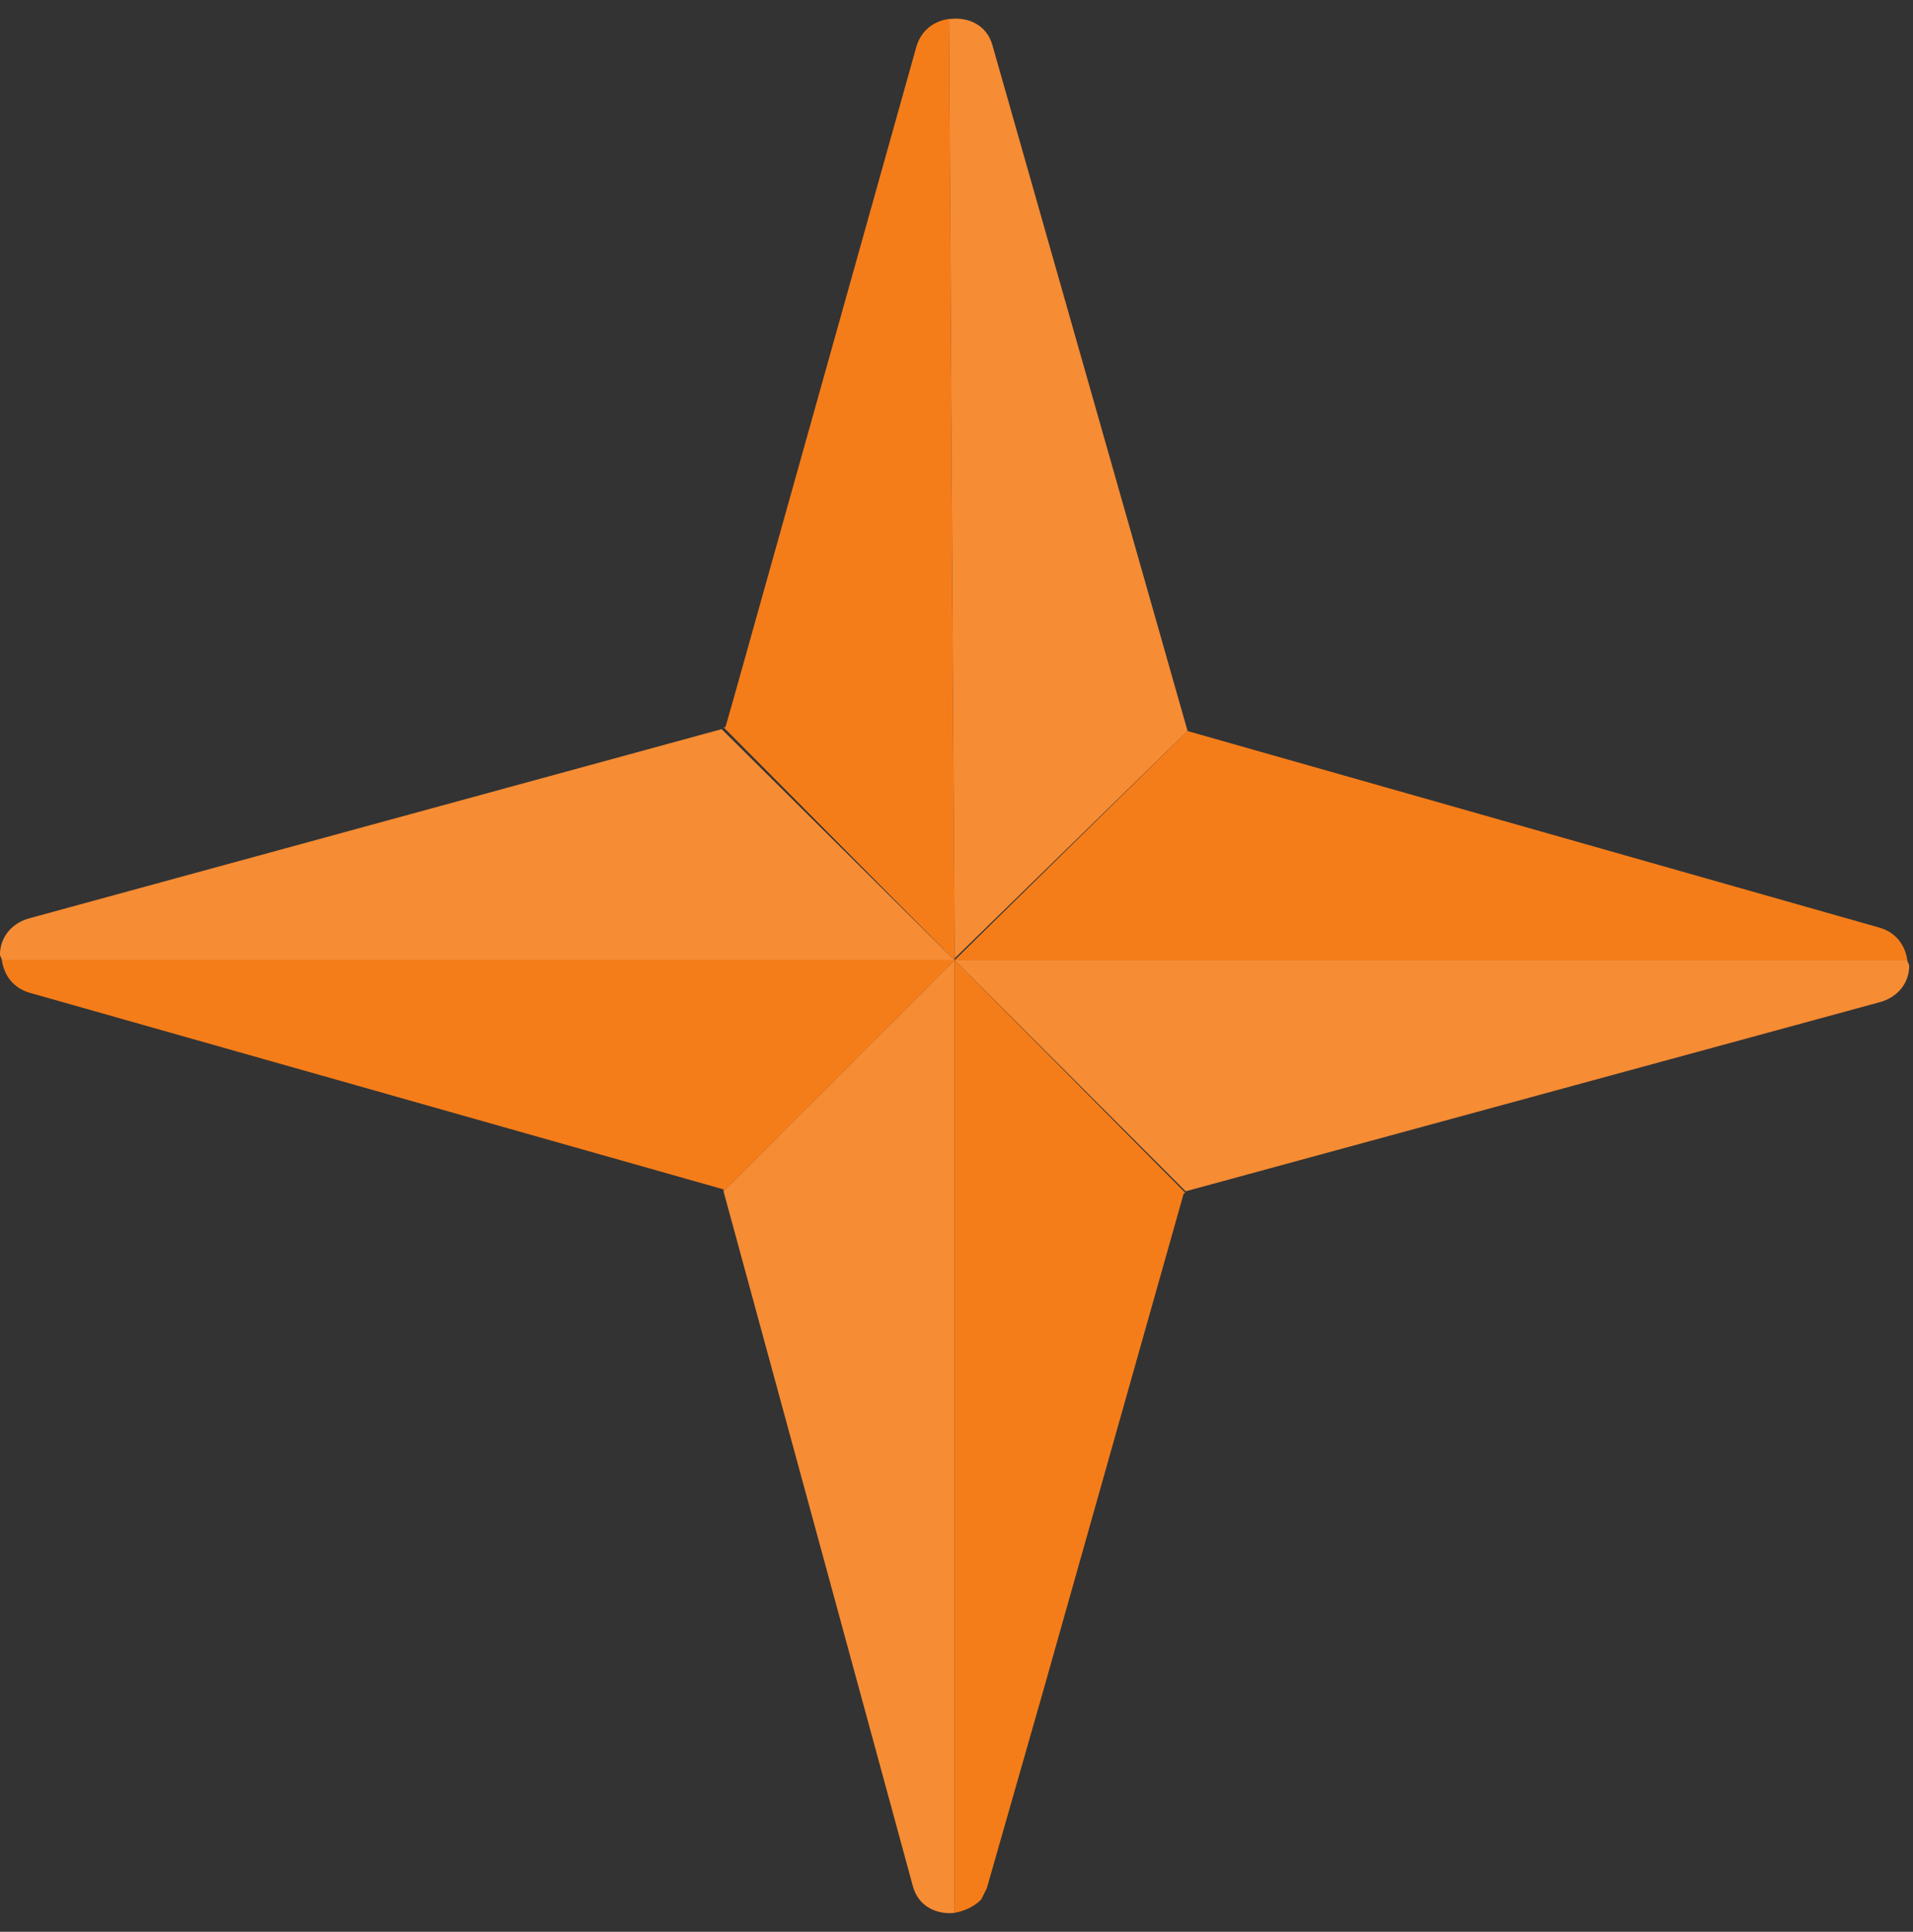
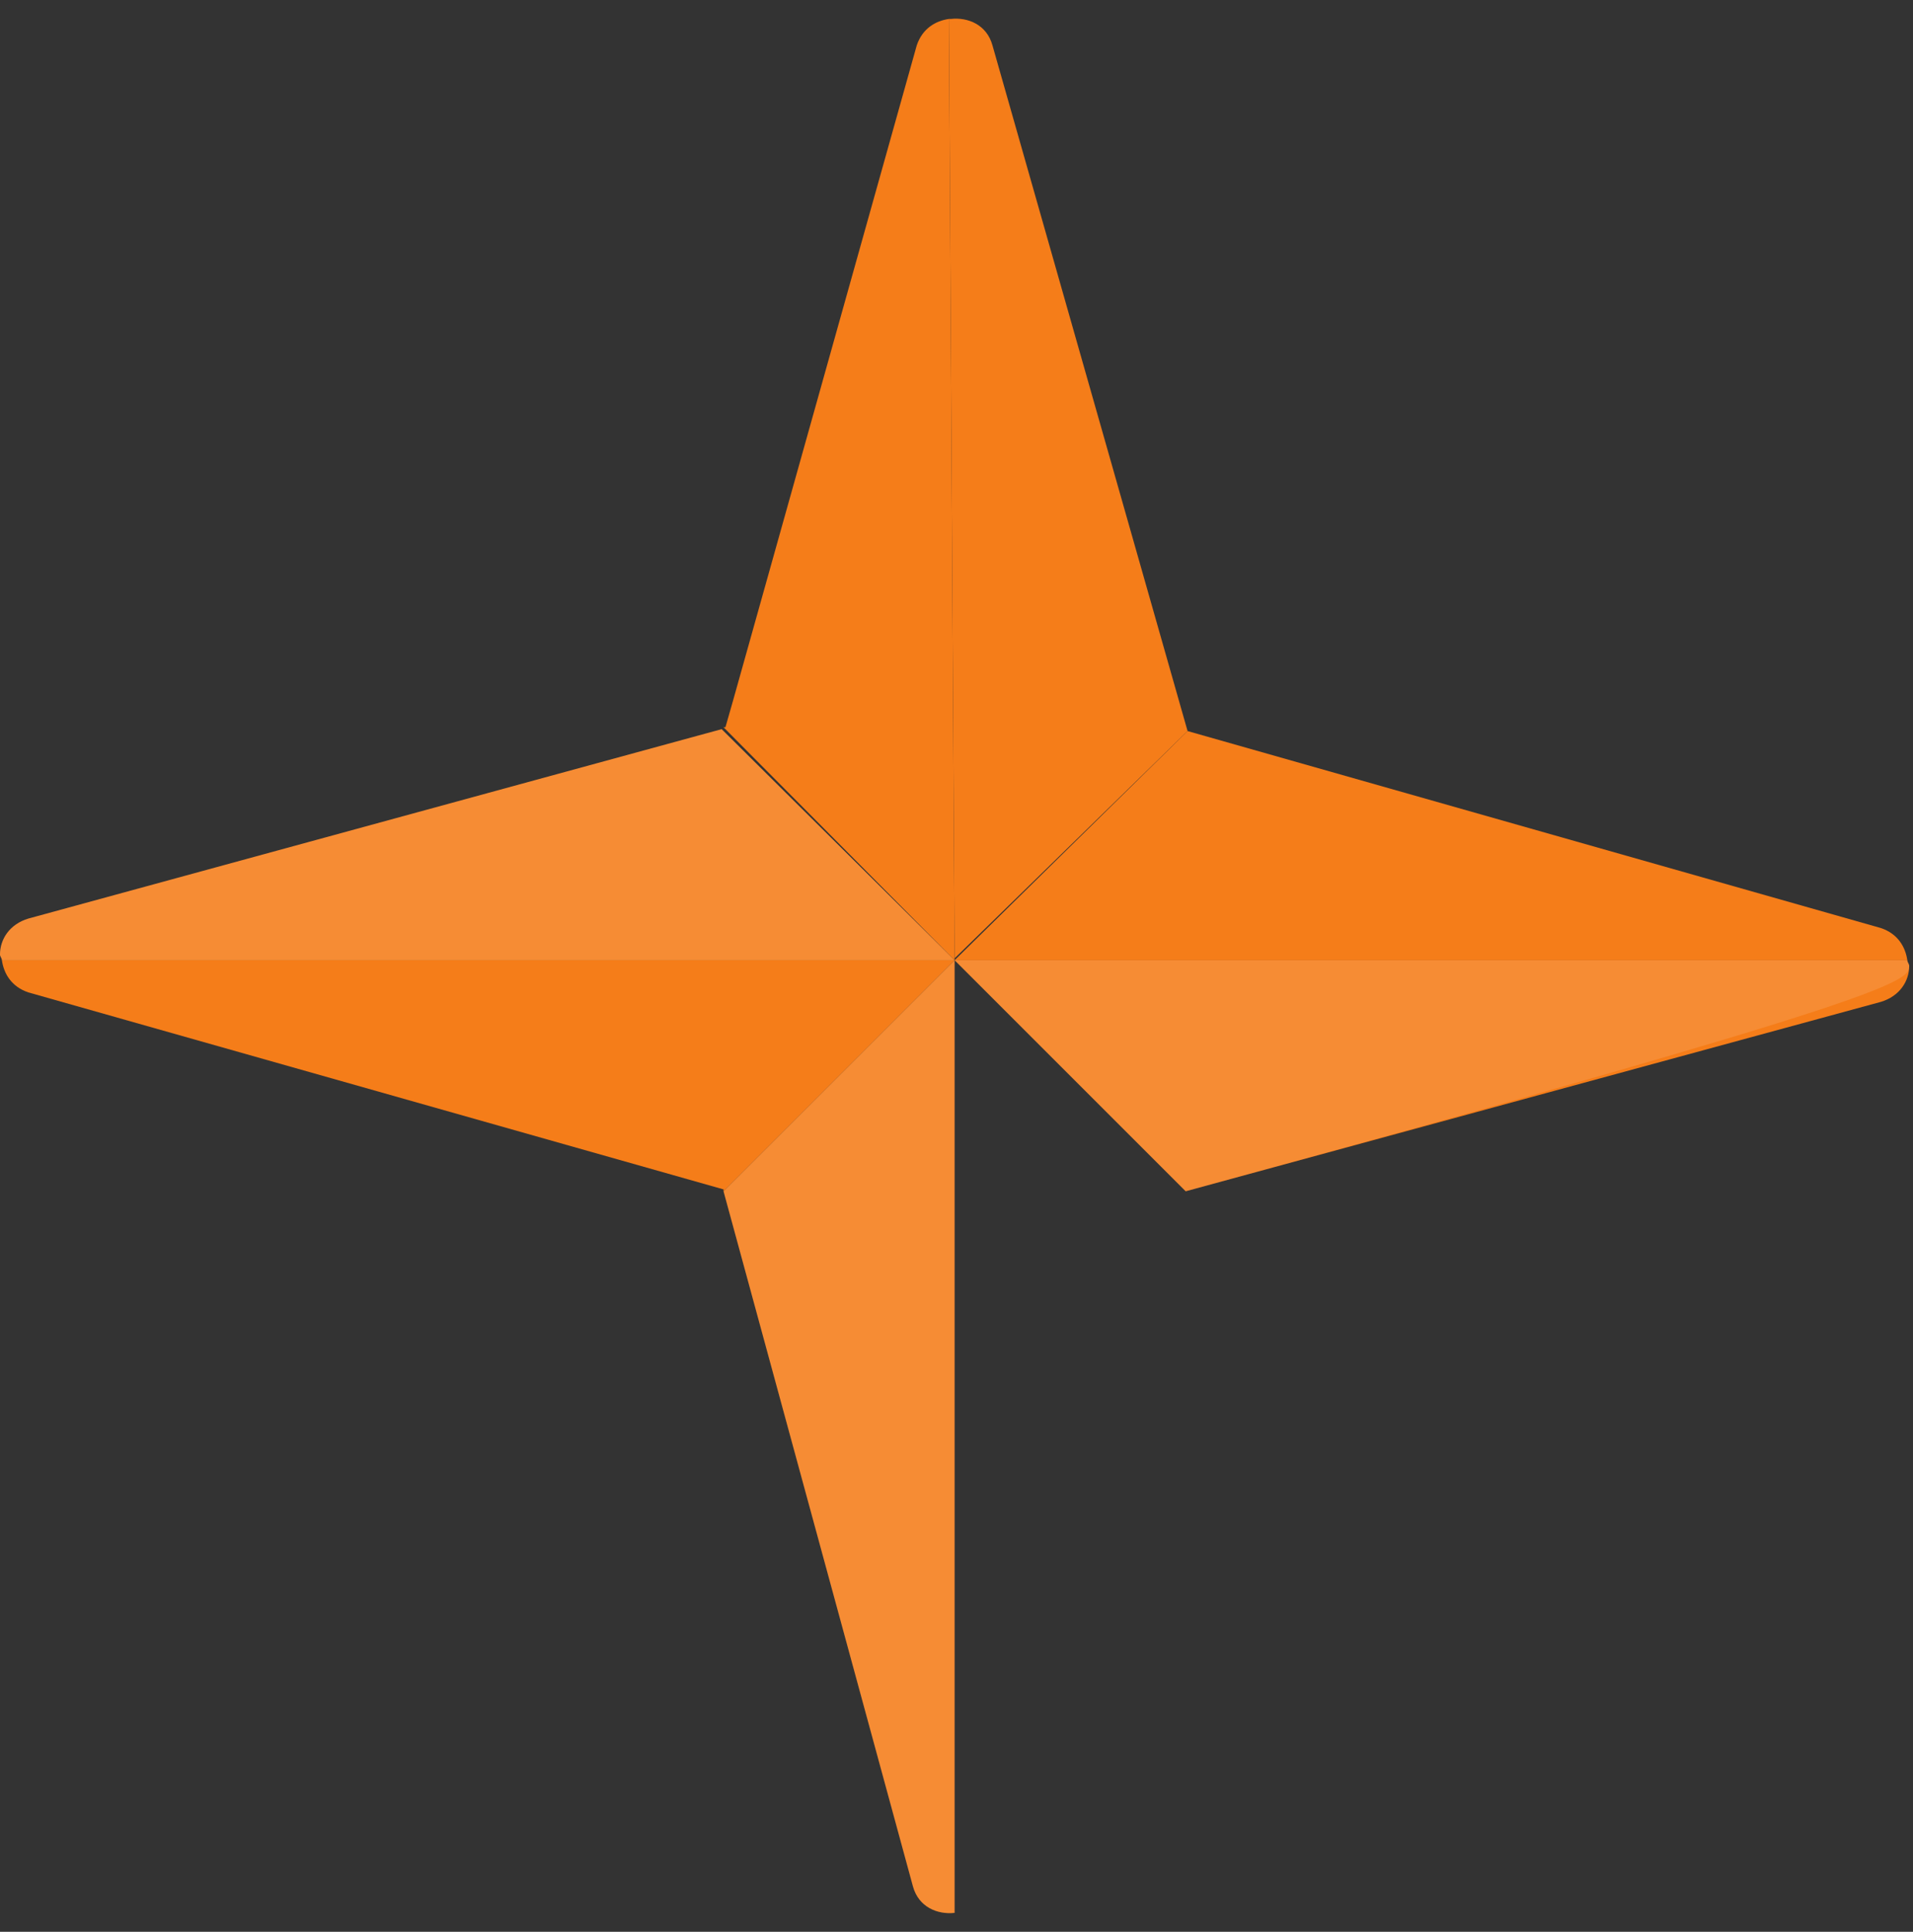
<svg xmlns="http://www.w3.org/2000/svg" width="101" height="102" viewBox="0 0 101 102" fill="none">
  <rect x="0" y="0" width="101" height="102" fill="#333333" stroke="none" />
  <path d="M0.1 50.7C0.2 51.4 0.6 52.1 1.5 52.4L38.2 62.8V62.9L50.4 50.7H0.1Z" fill="#F57D19" />
  <path d="M50.4 50.7L50.1 1C49.4 1.1 48.7 1.5 48.4 2.4L38.7 37L38.3 38.4H38.2L50.4 50.7Z" fill="#F57D19" />
-   <path d="M50.4 101C50.9 100.9 51.4 100.7 51.8 100.3C51.9 100.1 52 99.9 52.1 99.7L55.1 89.2L62.5 63H62.6L50.4 50.7V101Z" fill="#F57D19" />
  <path d="M100.7 50.7C100.6 50 100.2 49.3 99.3 49L62.7 38.6L50.4 50.7H100.7Z" fill="#F57D19" />
  <path d="M62.7 38.6L52.4 2.4C52.1 1.3 51.1 0.9 50.2 1C50.2 1 50.2 1 50.1 1L50.4 50.6L62.7 38.6Z" fill="#F57D19" />
-   <path opacity="0.12" d="M62.7 38.6L52.4 2.4C52.1 1.3 51.1 0.9 50.2 1C50.2 1 50.2 1 50.1 1L50.4 50.6L62.7 38.6Z" fill="white" />
  <path d="M100.8 51C100.8 50.9 100.7 50.8 100.7 50.7H50.4L62.6 62.9L99.3 52.9C100.3 52.6 100.8 51.8 100.8 51Z" fill="#F57D19" />
-   <path opacity="0.12" d="M100.8 51C100.8 50.9 100.7 50.8 100.7 50.7H50.4L62.6 62.9L99.3 52.9C100.3 52.6 100.8 51.8 100.8 51Z" fill="white" />
+   <path opacity="0.12" d="M100.8 51C100.8 50.9 100.7 50.8 100.7 50.7H50.4L62.6 62.9C100.3 52.6 100.8 51.8 100.8 51Z" fill="white" />
  <path d="M50.4 50.7L38.2 62.9L48.2 99.6C48.5 100.7 49.5 101.1 50.4 101V50.7Z" fill="#F57D19" />
  <path opacity="0.12" d="M50.4 50.7L38.2 62.9L48.2 99.6C48.5 100.7 49.5 101.1 50.4 101V50.7Z" fill="white" />
  <path d="M50.4 50.7L38.1 38.5L1.5 48.5C0.5 48.8 0 49.6 0 50.4C0 50.5 0.1 50.6 0.1 50.7H50.4Z" fill="#F57D19" />
  <path opacity="0.12" d="M50.4 50.7L38.1 38.5L1.5 48.5C0.5 48.8 0 49.6 0 50.4C0 50.5 0.1 50.6 0.1 50.7H50.4Z" fill="white" />
</svg>